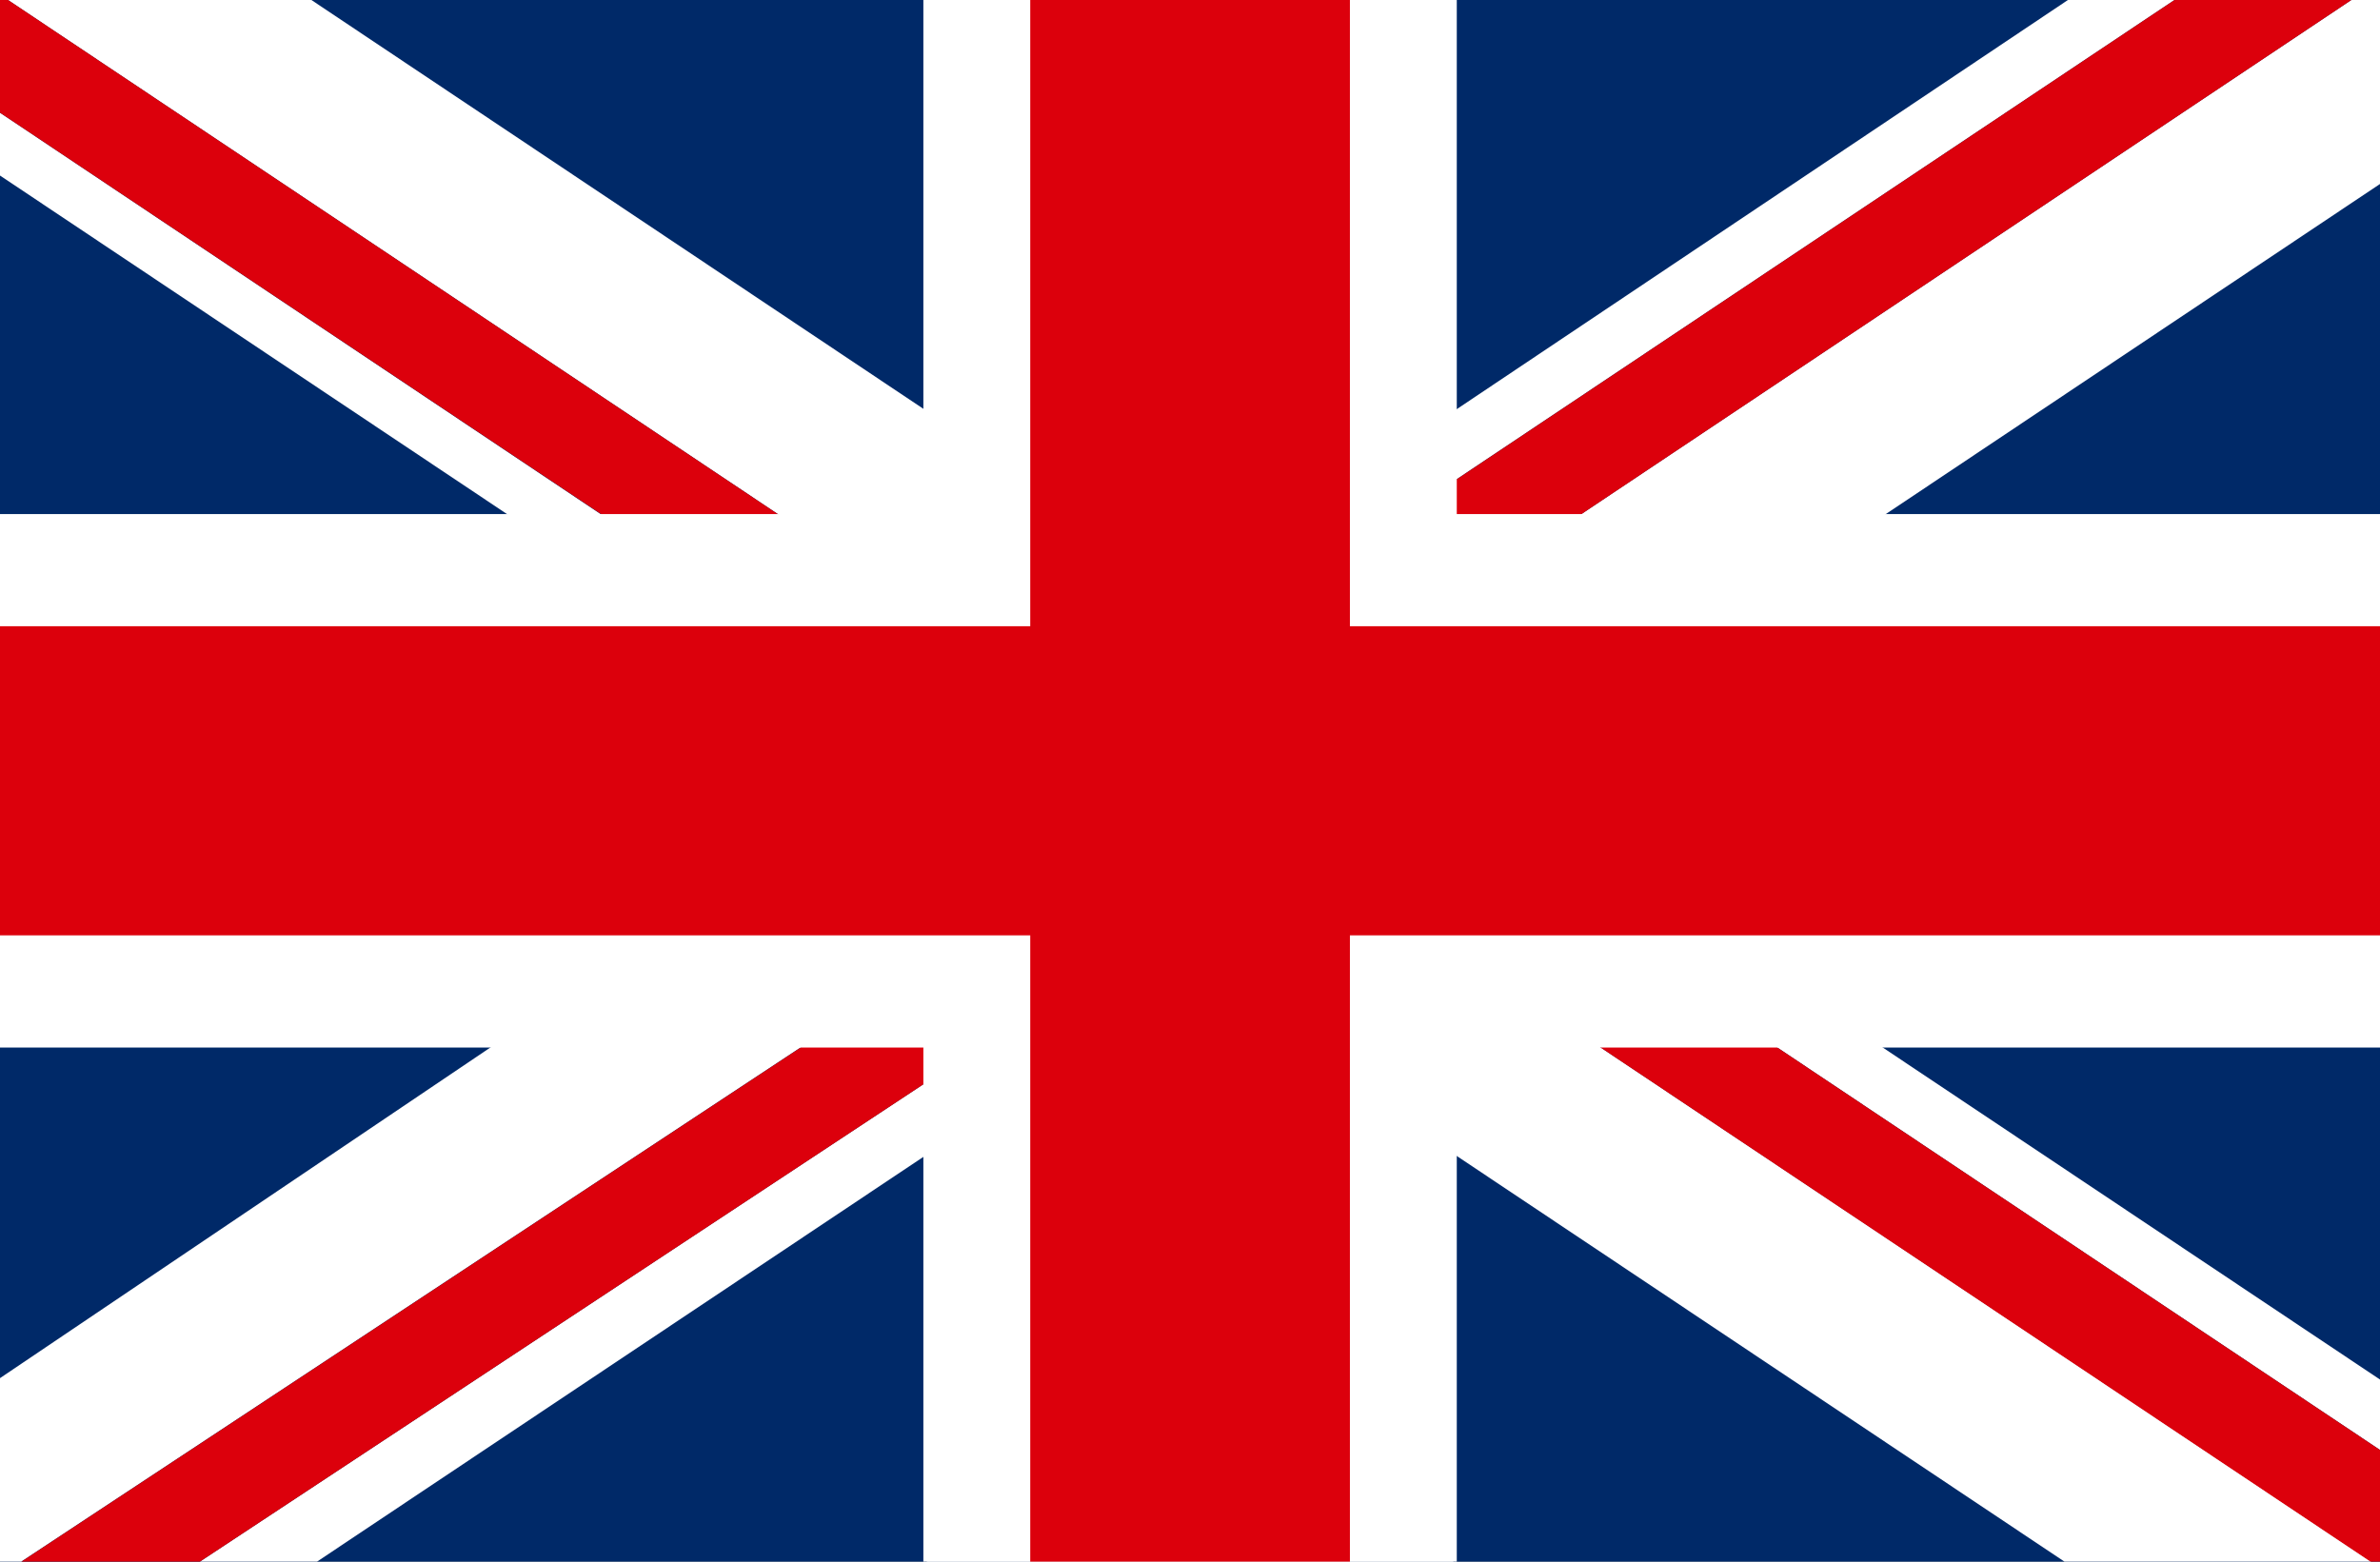
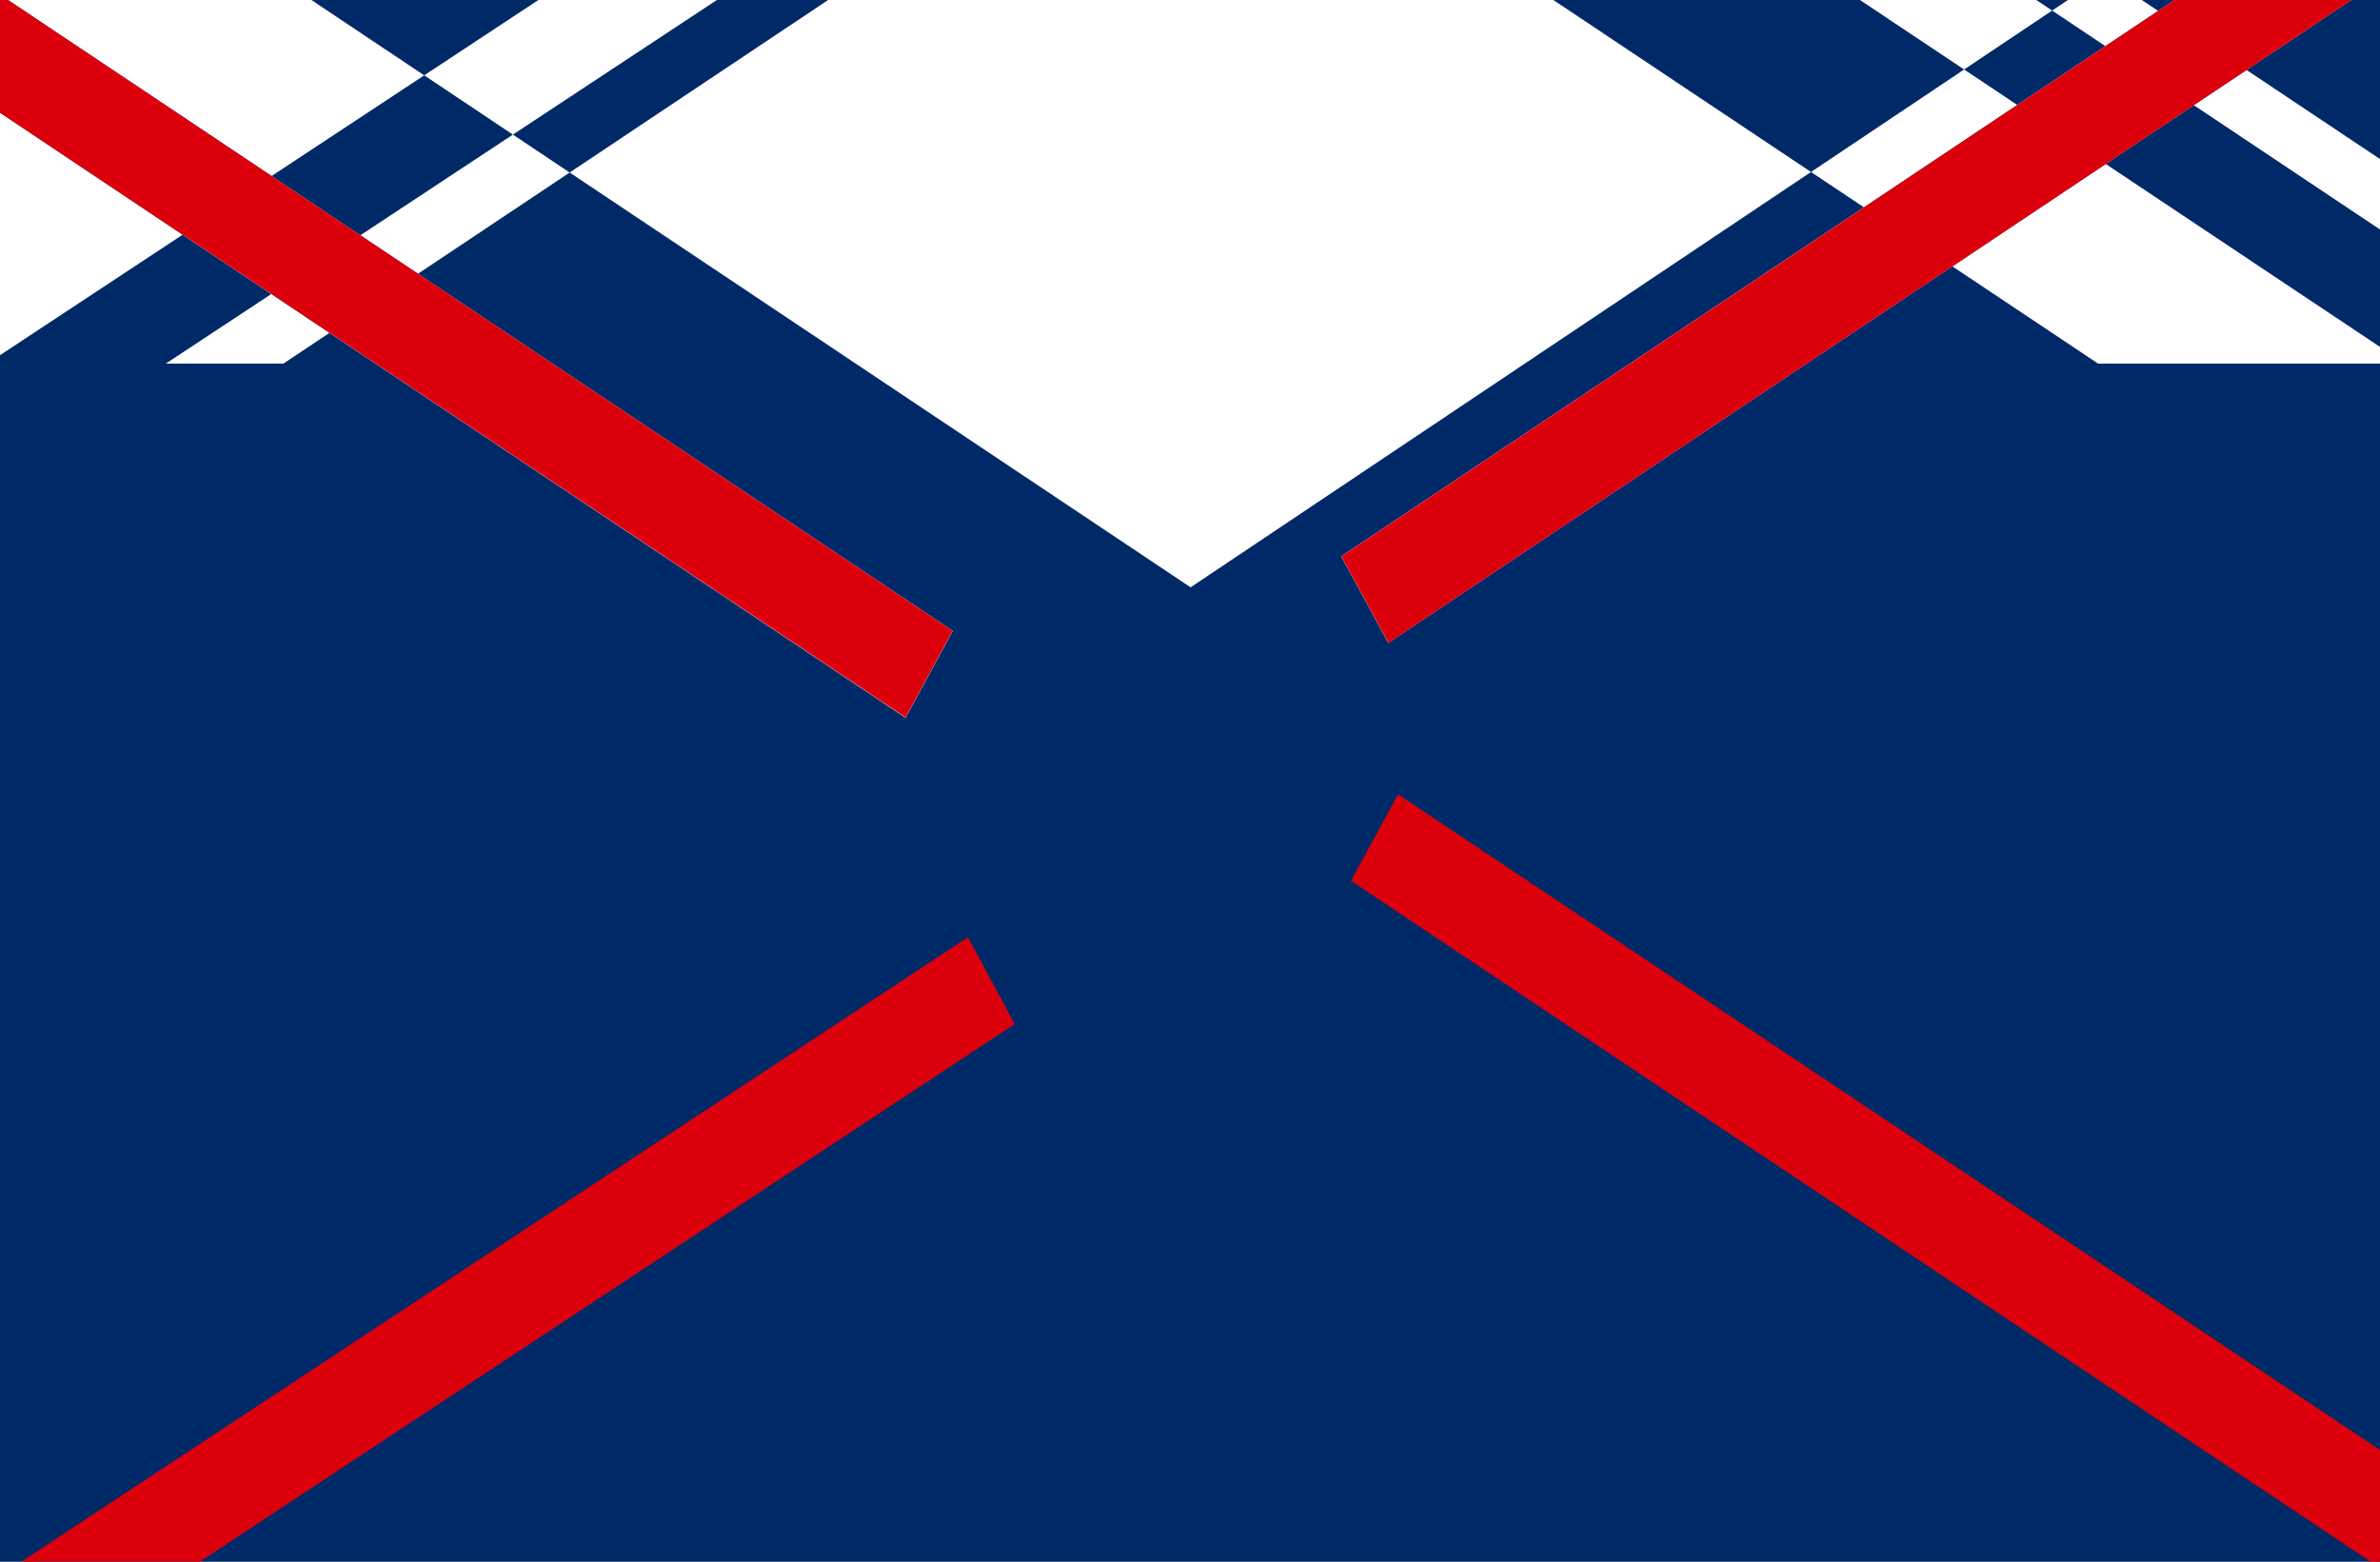
<svg xmlns="http://www.w3.org/2000/svg" width="32" height="21" viewBox="0 0 32 21">
  <rect x="0" y="0" width="32" height="21" fill="#808080" stroke="none" />
  <defs>
    <clipPath id="a">
      <path fill="none" d="M1358.813 20.336h32v21h-32z" />
    </clipPath>
  </defs>
  <g clip-path="url(#a)" transform="translate(-1358.813 -20.336)">
    <path fill="#002968" d="M1358.634 20.034h32.36v21.605h-32.36z" />
-     <path fill="#fff" d="M1371.274 20.034h7.079v21.605h-7.079z" />
-     <path fill="#fff" d="m1390.879 20.034-13.4 8.948-.633-1.165 11.656-7.783h-1.434l-12.247 8.2-12.273-8.2h-3.914v.111l12.99 8.675-.635 1.169-12.355-8.257v.845l12.228 8.166-12.228 8.246v2.647h.01l13.185-8.7.628 1.169-11.415 7.533h1.581l12.2-8.145 12.2 8.145H1391v-.1l-14.023-9.356.633-1.165 13.384 8.938v-.947l-12.216-8.158 12.216-8.161v-2.655Z" />
+     <path fill="#fff" d="m1390.879 20.034-13.4 8.948-.633-1.165 11.656-7.783h-1.434l-12.247 8.2-12.273-8.2h-3.914v.111l12.99 8.675-.635 1.169-12.355-8.257v.845v2.647h.01l13.185-8.7.628 1.169-11.415 7.533h1.581l12.2-8.145 12.2 8.145H1391v-.1l-14.023-9.356.633-1.165 13.384 8.938v-.947l-12.216-8.158 12.216-8.161v-2.655Z" />
    <path fill="#dc000c" d="m1388.502 20.034-11.654 7.783.633 1.165 13.4-8.948Zm-11.525 12.147 14.017 9.361v-1.587l-13.384-8.938Zm-18.343-10.449 12.355 8.252.633-1.165-12.988-8.675Zm.009 19.906h2.4l11.413-7.531-.628-1.169Z" />
-     <path fill="#fff" d="M1371.228 20.034v7.215h-12.594v7.174h12.594v7.216h7.172v-7.216h12.589v-7.174H1378.4v-7.215Z" />
-     <path fill="#dc000c" d="M1358.634 28.757h32.36v4.157h-32.36z" />
-     <path fill="#dc000c" d="M1372.665 20.034h4.298v21.605h-4.298z" />
  </g>
</svg>